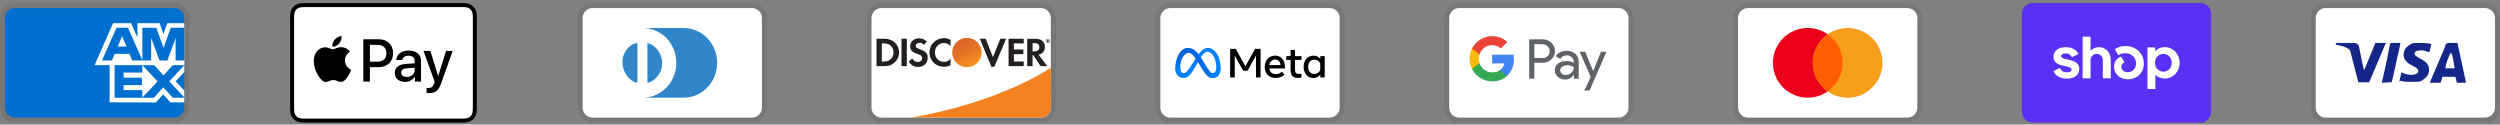
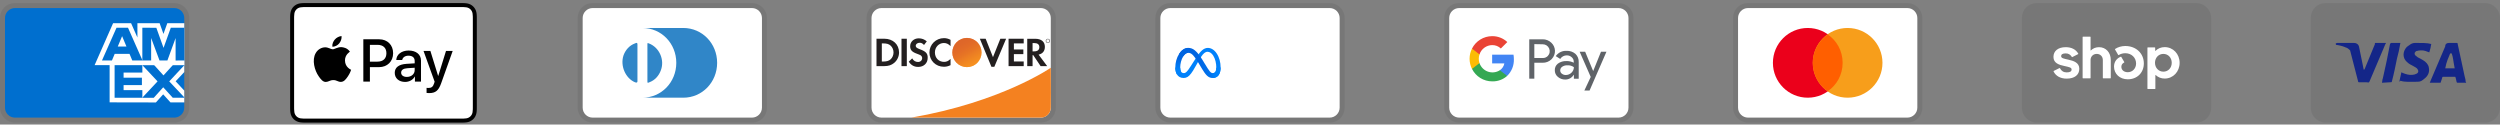
<svg xmlns="http://www.w3.org/2000/svg" fill="none" viewBox="0 0 502 25" height="25" width="502">
  <rect x="0" y="0" width="502" height="25" fill="#808080" stroke="none" />
  <path fill="black" d="M35 0.617H3C1.3 0.617 0 1.917 0 3.617V21.617C0 23.317 1.4 24.617 3 24.617H35C36.7 24.617 38 23.317 38 21.617V3.617C38 1.917 36.6 0.617 35 0.617Z" opacity="0.07" />
  <path fill="#006FCF" d="M35 1.617C36.1 1.617 37 2.517 37 3.617V21.617C37 22.717 36.1 23.617 35 23.617H3C1.9 23.617 1 22.717 1 21.617V3.617C1 2.517 1.9 1.617 3 1.617H35Z" />
  <path fill="white" d="M22.012 20.554V12.133L37 12.146V14.472L35.268 16.324L37 18.191V20.566H34.234L32.764 18.944L31.304 20.572L22.012 20.552V20.554Z" />
  <path fill="#006FCF" d="M23.013 19.629V13.059H28.585V14.572H24.817V15.6H28.495V17.088H24.817V18.098H28.585V19.629H23.013Z" />
  <path fill="#006FCF" d="M28.557 19.63L31.64 16.341L28.557 13.059H30.943L32.827 15.142L34.717 13.06H37V13.111L33.983 16.341L37 19.538V19.631H34.693L32.776 17.528L30.878 19.632H28.557V19.63Z" />
  <path fill="white" d="M22.71 4.656H26.324L27.593 7.537V4.656H32.053L32.823 6.815L33.594 4.656H37V13.077H19L22.71 4.656Z" />
  <path fill="#006FCF" d="M23.395 5.572L20.479 12.138H22.479L23.029 10.823H26.009L26.559 12.138H28.609L25.705 5.572H23.395ZM23.645 9.349L24.52 7.259L25.393 9.349H23.645Z" />
  <path fill="#006FCF" d="M28.581 12.137V5.57L31.392 5.58L32.84 9.617L34.296 5.571H37V12.136L35.26 12.152V7.642L33.616 12.136H32.026L30.35 7.627V12.137H28.582H28.581Z" />
  <path fill="black" d="M92.387 0.617H61.613C61.485 0.617 61.356 0.617 61.228 0.618C61.12 0.619 61.012 0.62 60.904 0.623C60.669 0.629 60.432 0.643 60.199 0.685C59.966 0.725 59.74 0.799 59.529 0.906C59.105 1.122 58.76 1.467 58.544 1.891C58.438 2.102 58.363 2.328 58.323 2.561C58.281 2.794 58.267 3.031 58.261 3.266C58.258 3.374 58.257 3.482 58.256 3.59C58.256 3.718 58.256 3.846 58.256 3.974V21.26C58.256 21.388 58.256 21.516 58.256 21.645C58.257 21.752 58.258 21.86 58.261 21.968C58.267 22.203 58.281 22.44 58.323 22.673C58.363 22.906 58.437 23.132 58.544 23.343C58.651 23.554 58.791 23.747 58.958 23.914C59.126 24.081 59.318 24.221 59.529 24.328C59.744 24.438 59.963 24.507 60.2 24.55C60.432 24.591 60.669 24.605 60.904 24.611C61.012 24.614 61.12 24.615 61.228 24.616C61.356 24.617 61.485 24.617 61.613 24.617H92.387C92.515 24.617 92.644 24.617 92.772 24.616C92.879 24.616 92.987 24.614 93.096 24.611C93.331 24.605 93.568 24.591 93.801 24.55C94.034 24.51 94.26 24.435 94.471 24.328C94.895 24.112 95.24 23.767 95.456 23.343C95.565 23.129 95.635 22.909 95.677 22.673C95.719 22.44 95.732 22.203 95.739 21.968C95.742 21.86 95.743 21.752 95.743 21.645C95.744 21.516 95.744 21.388 95.744 21.26V3.975C95.744 3.846 95.744 3.718 95.743 3.59C95.743 3.482 95.741 3.374 95.739 3.266C95.732 3.031 95.719 2.794 95.677 2.561C95.637 2.328 95.563 2.102 95.456 1.891C95.24 1.467 94.895 1.122 94.471 0.906C94.26 0.799 94.034 0.725 93.801 0.685C93.568 0.643 93.331 0.629 93.096 0.623C92.988 0.62 92.88 0.619 92.772 0.618C92.644 0.617 92.515 0.617 92.387 0.617Z" />
  <path fill="white" d="M92.387 1.418L92.766 1.419C92.868 1.419 92.971 1.42 93.074 1.423C93.254 1.428 93.463 1.438 93.659 1.473C93.829 1.504 93.972 1.55 94.108 1.62C94.382 1.759 94.605 1.982 94.743 2.256C94.813 2.391 94.859 2.533 94.889 2.705C94.924 2.898 94.934 3.108 94.939 3.289C94.942 3.391 94.943 3.493 94.943 3.597C94.945 3.723 94.945 3.849 94.945 3.975V21.261C94.945 21.387 94.945 21.513 94.944 21.642C94.943 21.744 94.942 21.846 94.939 21.948C94.934 22.128 94.924 22.338 94.889 22.534C94.863 22.689 94.814 22.84 94.743 22.981C94.604 23.255 94.381 23.478 94.107 23.617C93.971 23.686 93.829 23.733 93.661 23.763C93.461 23.799 93.242 23.808 93.078 23.813C92.974 23.815 92.871 23.817 92.765 23.817C92.64 23.818 92.513 23.818 92.387 23.818H61.608C61.483 23.818 61.359 23.818 61.232 23.817C61.13 23.817 61.028 23.815 60.926 23.813C60.758 23.808 60.539 23.799 60.341 23.763C60.184 23.737 60.033 23.688 59.891 23.616C59.755 23.547 59.631 23.457 59.524 23.349C59.416 23.241 59.326 23.117 59.257 22.981C59.186 22.84 59.136 22.688 59.111 22.532C59.075 22.336 59.065 22.127 59.061 21.948C59.058 21.845 59.057 21.743 59.056 21.641L59.056 21.34V3.896L59.056 3.596C59.057 3.494 59.058 3.391 59.061 3.289C59.066 3.109 59.075 2.9 59.111 2.703C59.137 2.547 59.186 2.395 59.257 2.254C59.326 2.119 59.416 1.995 59.525 1.887C59.632 1.779 59.756 1.688 59.892 1.619C60.034 1.548 60.185 1.499 60.341 1.473C60.537 1.438 60.747 1.428 60.926 1.423C61.029 1.42 61.131 1.419 61.233 1.419L61.613 1.418H92.387Z" />
  <path fill="black" d="M68.11 8.719C68.428 8.321 68.643 7.787 68.586 7.242C68.121 7.265 67.554 7.549 67.225 7.947C66.93 8.287 66.668 8.844 66.737 9.366C67.259 9.411 67.781 9.105 68.11 8.719Z" />
  <path fill="black" d="M68.581 9.468C67.822 9.422 67.177 9.898 66.815 9.898C66.453 9.898 65.898 9.49 65.298 9.501C64.517 9.513 63.793 9.954 63.397 10.657C62.582 12.061 63.181 14.145 63.974 15.288C64.359 15.854 64.823 16.477 65.434 16.455C66.011 16.432 66.238 16.081 66.939 16.081C67.641 16.081 67.845 16.455 68.456 16.444C69.09 16.432 69.486 15.877 69.871 15.311C70.313 14.666 70.493 14.043 70.504 14.009C70.493 13.998 69.282 13.533 69.271 12.14C69.26 10.974 70.222 10.419 70.267 10.384C69.724 9.581 68.875 9.49 68.58 9.468" />
  <path fill="black" d="M76.142 7.89C77.791 7.89 78.939 9.027 78.939 10.681C78.939 12.341 77.767 13.483 76.101 13.483H74.276V16.386H72.957V7.89H76.142ZM74.276 12.377H75.789C76.937 12.377 77.59 11.758 77.59 10.687C77.59 9.616 76.937 9.003 75.795 9.003H74.276V12.377Z" />
  <path fill="black" d="M79.266 14.627C79.266 13.537 80.096 12.913 81.627 12.819L83.269 12.719V12.248C83.269 11.559 82.816 11.182 82.009 11.182C81.344 11.182 80.861 11.524 80.761 12.048H79.572C79.607 10.947 80.643 10.146 82.045 10.146C83.552 10.146 84.535 10.935 84.535 12.16V16.387H83.316V15.368H83.287C82.939 16.034 82.174 16.451 81.344 16.451C80.12 16.451 79.266 15.722 79.266 14.627ZM83.269 14.079V13.602L81.803 13.696C80.979 13.749 80.549 14.055 80.549 14.591C80.549 15.109 80.997 15.445 81.697 15.445C82.592 15.445 83.269 14.874 83.269 14.079Z" />
  <path fill="black" d="M85.655 18.659V17.64C85.738 17.652 85.938 17.664 86.044 17.664C86.626 17.664 86.956 17.417 87.156 16.781L87.274 16.404L85.043 10.223H86.42L87.975 15.238H88.004L89.558 10.223H90.901L88.587 16.716C88.057 18.206 87.451 18.694 86.167 18.694C86.067 18.694 85.743 18.683 85.655 18.659Z" />
  <path fill="black" d="M151 0.617H119C117.3 0.617 116 1.917 116 3.617V21.617C116 23.317 117.4 24.617 119 24.617H151C152.7 24.617 154 23.317 154 21.617V3.617C154 1.917 152.6 0.617 151 0.617Z" opacity="0.07" />
  <path fill="white" d="M151 1.617C152.1 1.617 153 2.517 153 3.617V21.617C153 22.717 152.1 23.617 151 23.617H119C117.9 23.617 117 22.717 117 21.617V3.617C117 2.517 117.9 1.617 119 1.617H151Z" />
  <path fill="#3086C8" d="M128 12.617V16.317C128 16.617 127.8 16.617 127.5 16.517C125.6 15.717 124.5 13.217 125.2 11.117C125.6 10.017 126.4 9.117 127.5 8.717C127.9 8.517 128 8.617 128 8.917V12.617ZM130 12.617V8.917C130 8.617 130 8.617 130.3 8.717C132.4 9.517 133.5 12.017 132.7 14.117C132.3 15.217 131.5 16.117 130.4 16.517C130 16.717 130 16.617 130 16.317V12.617ZM137.2 5.617H129C132.8 5.617 135.8 8.717 135.8 12.617C135.8 16.517 132.8 19.617 129 19.617H137.2C141 19.617 144 16.517 144 12.617C144 8.717 141 5.617 137.2 5.617Z" />
  <path fill="black" d="M209 0.617H177C175.3 0.617 174 1.917 174 3.617V21.617C174 23.317 175.4 24.617 177 24.617H209C210.7 24.617 212 23.317 212 21.617V3.617C212 1.917 210.6 0.617 209 0.617Z" opacity="0.07" />
  <path fill="white" d="M209 1.617C210.1 1.617 211 2.517 211 3.617V21.617C211 22.717 210.1 23.617 209 23.617H177C175.9 23.617 175 22.717 175 21.617V3.617C175 2.517 175.9 1.617 177 1.617H209Z" />
  <path fill="#231F20" d="M177.57 7.776H176V13.276H177.57C178.4 13.276 179 13.076 179.53 12.646C180.16 12.126 180.53 11.346 180.53 10.536C180.52 8.906 179.31 7.776 177.57 7.776ZM178.83 11.916C178.49 12.216 178.06 12.356 177.36 12.356H177.07V8.716H177.36C178.05 8.716 178.47 8.836 178.83 9.156C179.2 9.486 179.42 9.996 179.42 10.526C179.42 11.056 179.2 11.586 178.83 11.916ZM181.02 7.776H182.09V13.276H181.02V7.776ZM184.71 9.886C184.07 9.646 183.88 9.486 183.88 9.196C183.88 8.846 184.22 8.586 184.68 8.586C185 8.586 185.27 8.716 185.54 9.036L186.1 8.306C185.64 7.906 185.09 7.696 184.48 7.696C183.51 7.696 182.76 8.376 182.76 9.276C182.76 10.036 183.11 10.426 184.11 10.786C184.53 10.936 184.74 11.036 184.85 11.096C185.06 11.236 185.17 11.436 185.17 11.666C185.17 12.116 184.82 12.446 184.34 12.446C183.83 12.446 183.42 12.186 183.17 11.716L182.48 12.386C182.97 13.116 183.57 13.436 184.38 13.436C185.49 13.436 186.28 12.696 186.28 11.626C186.3 10.736 185.93 10.336 184.71 9.886ZM186.63 10.536C186.63 12.156 187.9 13.406 189.53 13.406C189.99 13.406 190.39 13.316 190.87 13.086V11.826C190.44 12.256 190.06 12.426 189.58 12.426C188.5 12.426 187.73 11.646 187.73 10.526C187.73 9.466 188.52 8.636 189.53 8.636C190.04 8.636 190.43 8.816 190.87 9.256V7.996C190.4 7.756 190.01 7.656 189.55 7.656C187.94 7.656 186.63 8.936 186.63 10.536ZM199.39 11.476L197.92 7.776H196.75L199.08 13.416H199.66L202.03 7.776H200.87L199.39 11.476ZM202.52 13.276H205.56V12.346H203.59V10.866H205.49V9.936H203.59V8.716H205.56V7.776H202.52V13.276ZM209.81 9.406C209.81 8.376 209.1 7.786 207.86 7.786H206.27V13.286H207.34V11.076H207.48L208.96 13.286H210.28L208.55 10.966C209.36 10.796 209.81 10.246 209.81 9.406ZM207.65 10.316H207.34V8.646H207.67C208.34 8.646 208.7 8.926 208.7 9.466C208.7 10.016 208.34 10.316 207.65 10.316Z" />
  <path fill="url(#paint0_linear_216_2103)" d="M194.16 13.477C194.937 13.477 195.683 13.168 196.233 12.619C196.782 12.069 197.091 11.323 197.091 10.546C197.091 9.769 196.782 9.023 196.233 8.474C195.683 7.924 194.937 7.615 194.16 7.615C193.383 7.615 192.637 7.924 192.087 8.474C191.538 9.023 191.229 9.769 191.229 10.546C191.229 11.323 191.538 12.069 192.087 12.619C192.637 13.168 193.383 13.477 194.16 13.477Z" />
  <path fill="url(#paint1_linear_216_2103)" d="M194.16 13.477C194.937 13.477 195.683 13.168 196.233 12.619C196.782 12.069 197.091 11.323 197.091 10.546C197.091 9.769 196.782 9.023 196.233 8.474C195.683 7.924 194.937 7.615 194.16 7.615C193.383 7.615 192.637 7.924 192.087 8.474C191.538 9.023 191.229 9.769 191.229 10.546C191.229 11.323 191.538 12.069 192.087 12.619C192.637 13.168 193.383 13.477 194.16 13.477Z" opacity="0.65" />
-   <path fill="#231F20" d="M210.57 8.123C210.57 8.023 210.5 7.973 210.39 7.973H210.23V8.453H210.35V8.263L210.49 8.453H210.63L210.47 8.253C210.53 8.243 210.57 8.193 210.57 8.123ZM210.37 8.193H210.35V8.063H210.37C210.43 8.063 210.46 8.083 210.46 8.123C210.46 8.173 210.43 8.193 210.37 8.193Z" />
  <path fill="#231F20" d="M210.41 7.793C210.18 7.793 209.99 7.983 209.99 8.213C209.99 8.443 210.18 8.633 210.41 8.633C210.64 8.633 210.83 8.443 210.83 8.213C210.83 7.983 210.64 7.793 210.41 7.793ZM210.41 8.563C210.23 8.563 210.07 8.413 210.07 8.213C210.07 8.023 210.22 7.863 210.41 7.863C210.59 7.863 210.74 8.023 210.74 8.213C210.74 8.403 210.59 8.563 210.41 8.563Z" />
  <path fill="#F48120" d="M211 13.602C211 13.602 201.09 20.491 182.976 23.618H208.999C209.527 23.618 210.033 23.409 210.408 23.037C210.782 22.666 210.995 22.161 210.999 21.634L211.023 18.614L211 13.602Z" />
  <path fill="black" d="M267 0.617H235C233.3 0.617 232 1.917 232 3.617V21.617C232 23.317 233.4 24.617 235 24.617H267C268.7 24.617 270 23.317 270 21.617V3.617C270 1.917 268.6 0.617 267 0.617Z" opacity="0.07" />
  <path fill="white" d="M267 1.617C268.1 1.617 269 2.517 269 3.617V21.617C269 22.717 268.1 23.617 267 23.617H235C233.9 23.617 233 22.717 233 21.617V3.617C233 2.517 233.9 1.617 235 1.617H267Z" />
  <path fill="#0081FB" d="M236.983 13.603C236.983 13.951 237.059 14.217 237.159 14.379C237.212 14.471 237.288 14.547 237.381 14.6C237.473 14.653 237.577 14.68 237.683 14.679C237.94 14.679 238.174 14.616 238.626 13.991C238.988 13.491 239.414 12.787 239.702 12.346L240.188 11.599C240.525 11.081 240.916 10.504 241.364 10.113C241.73 9.794 242.124 9.617 242.522 9.617C243.189 9.617 243.824 10.003 244.31 10.728C244.842 11.522 245.1 12.521 245.1 13.553C245.1 14.166 244.98 14.617 244.774 14.973C244.574 15.318 244.187 15.661 243.536 15.661V14.68C244.094 14.68 244.233 14.167 244.233 13.58C244.233 12.744 244.038 11.816 243.609 11.153C243.304 10.683 242.909 10.396 242.475 10.396C242.005 10.396 241.627 10.75 241.201 11.382C240.975 11.718 240.744 12.127 240.483 12.589L240.196 13.097C239.62 14.117 239.474 14.351 239.186 14.734C238.682 15.406 238.251 15.661 237.684 15.661C237.01 15.661 236.584 15.37 236.321 14.931C236.106 14.573 236 14.103 236 13.567L236.983 13.602V13.603Z" />
  <path fill="url(#paint2_linear_216_2103)" d="M236.775 10.797C237.225 10.103 237.875 9.617 238.622 9.617C239.054 9.617 239.483 9.745 239.932 10.111C240.422 10.511 240.945 11.171 241.597 12.257L241.831 12.647C242.396 13.587 242.717 14.071 242.905 14.299C243.147 14.592 243.316 14.679 243.536 14.679C244.094 14.679 244.233 14.167 244.233 13.58L245.1 13.553C245.1 14.166 244.98 14.617 244.774 14.973C244.574 15.318 244.187 15.661 243.536 15.661C243.131 15.661 242.772 15.573 242.376 15.199C242.07 14.912 241.713 14.401 241.439 13.942L240.623 12.579C240.213 11.895 239.838 11.385 239.62 11.154C239.386 10.905 239.086 10.605 238.606 10.605C238.218 10.605 237.888 10.878 237.612 11.295L236.775 10.797Z" />
  <path fill="url(#paint3_linear_216_2103)" d="M238.606 10.605C238.218 10.605 237.888 10.878 237.612 11.295C237.222 11.883 236.983 12.761 236.983 13.603C236.983 13.951 237.059 14.217 237.159 14.379L236.321 14.931C236.106 14.573 236 14.103 236 13.567C236 12.594 236.267 11.58 236.775 10.797C237.225 10.102 237.875 9.617 238.622 9.617L238.606 10.605Z" />
-   <path fill="black" d="M247.01 9.809H248.148L250.081 13.307L252.015 9.809H253.127V15.556H252.199V11.151L250.504 14.201H249.634L247.938 11.151V15.556H247.011L247.01 9.809ZM256.033 11.952C255.368 11.952 254.967 12.452 254.871 13.072H257.129C257.083 12.434 256.714 11.952 256.033 11.952ZM253.952 13.426C253.952 12.121 254.795 11.172 256.049 11.172C257.283 11.172 258.02 12.109 258.02 13.495V13.75H254.872C254.983 14.424 255.431 14.879 256.152 14.879C256.728 14.879 257.088 14.703 257.429 14.382L257.922 14.985C257.457 15.412 256.867 15.659 256.119 15.659C254.761 15.659 253.952 14.669 253.952 13.426ZM259.145 12.034H258.291V11.274H259.145V10.02H260.04V11.276H261.337V12.036H260.04V13.96C260.04 14.617 260.25 14.85 260.766 14.85C261.002 14.85 261.137 14.83 261.336 14.797V15.549C261.088 15.619 260.851 15.651 260.594 15.651C259.628 15.651 259.144 15.123 259.144 14.067V12.035L259.145 12.034ZM265.105 12.773C265.017 12.535 264.857 12.331 264.647 12.19C264.437 12.049 264.188 11.977 263.935 11.985C263.169 11.985 262.679 12.528 262.679 13.413C262.679 14.276 263.13 14.846 263.899 14.846C264.502 14.846 264.933 14.495 265.105 14.058V12.773ZM266 15.556H265.122V14.956C264.876 15.309 264.429 15.659 263.705 15.659C262.541 15.659 261.764 14.684 261.764 13.413C261.764 12.13 262.56 11.172 263.754 11.172C264.345 11.172 264.809 11.408 265.122 11.825V11.275H266V15.556Z" />
  <path fill="black" d="M325 0.617H293C291.3 0.617 290 1.917 290 3.617V21.617C290 23.317 291.4 24.617 293 24.617H325C326.7 24.617 328 23.317 328 21.617V3.617C328 1.917 326.6 0.617 325 0.617Z" opacity="0.07" />
  <path fill="white" d="M325 1.617C326.1 1.617 327 2.517 327 3.617V21.617C327 22.717 326.1 23.617 325 23.617H293C291.9 23.617 291 22.717 291 21.617V3.617C291 2.517 291.9 1.617 293 1.617H325Z" />
  <path fill="#5F6368" d="M308.093 12.593V15.793H307.075V7.893H309.766C310.089 7.887 310.409 7.946 310.709 8.065C311.009 8.183 311.282 8.36 311.513 8.585C311.732 8.789 311.909 9.035 312.033 9.308C312.157 9.58 312.226 9.875 312.236 10.174C312.247 10.473 312.198 10.772 312.092 11.053C311.987 11.333 311.828 11.59 311.623 11.809L311.513 11.925C311.043 12.372 310.415 12.615 309.766 12.599L308.093 12.593ZM308.093 8.861V11.649H309.791C310.168 11.661 310.532 11.514 310.796 11.245C310.985 11.048 311.112 10.8 311.161 10.532C311.21 10.263 311.179 9.987 311.072 9.736C310.965 9.485 310.786 9.271 310.558 9.121C310.331 8.971 310.064 8.891 309.791 8.891L308.093 8.861ZM314.577 10.209C315.227 10.179 315.863 10.397 316.355 10.822C316.8 11.252 317.037 11.852 317.005 12.471V15.805H316.036V15.039H315.987C315.813 15.326 315.568 15.563 315.274 15.726C314.981 15.89 314.65 15.974 314.314 15.97C313.766 15.988 313.232 15.797 312.818 15.437C312.622 15.277 312.465 15.075 312.359 14.846C312.253 14.616 312.2 14.366 312.205 14.113C312.194 13.857 312.243 13.603 312.35 13.371C312.456 13.138 312.617 12.935 312.818 12.777C313.312 12.422 313.909 12.241 314.516 12.262C315.033 12.242 315.546 12.355 316.006 12.593V12.385C316.01 12.213 315.974 12.043 315.902 11.886C315.829 11.73 315.722 11.593 315.589 11.484C315.322 11.241 314.971 11.109 314.609 11.116C314.347 11.114 314.088 11.178 313.857 11.303C313.626 11.429 313.431 11.611 313.29 11.833L312.395 11.269C312.638 10.921 312.966 10.64 313.348 10.455C313.73 10.269 314.153 10.185 314.577 10.209ZM313.29 14.137C313.288 14.266 313.317 14.395 313.376 14.51C313.435 14.626 313.521 14.725 313.627 14.799C313.85 14.975 314.127 15.068 314.412 15.062C314.841 15.061 315.252 14.892 315.558 14.59C315.863 14.304 316.036 13.905 316.036 13.487C315.651 13.213 315.183 13.081 314.712 13.113C314.346 13.098 313.985 13.201 313.682 13.407C313.562 13.487 313.464 13.596 313.395 13.723C313.327 13.85 313.291 13.992 313.29 14.137ZM322.576 10.387L319.186 18.177H318.138L319.419 15.449L317.195 10.387H318.298L319.91 14.272L321.479 10.387H322.576Z" />
  <path fill="#4285F4" d="M303.986 11.9C303.986 11.592 303.962 11.284 303.913 10.98H299.623V12.727H302.074C302.024 13.005 301.919 13.27 301.764 13.506C301.609 13.742 301.409 13.944 301.174 14.101V15.235H302.638C303.083 14.804 303.433 14.284 303.665 13.71C303.897 13.136 304.007 12.52 303.986 11.9Z" />
  <path fill="#34A853" d="M299.629 16.339C300.735 16.369 301.812 15.977 302.639 15.242L301.173 14.102C300.821 14.328 300.422 14.47 300.006 14.519C299.591 14.567 299.169 14.52 298.775 14.382C298.38 14.243 298.022 14.016 297.728 13.718C297.434 13.42 297.212 13.059 297.079 12.662H295.577V13.832C295.953 14.585 296.531 15.219 297.247 15.661C297.963 16.104 298.788 16.339 299.629 16.339Z" />
  <path fill="#FBBC04" d="M297.079 12.667C296.889 12.104 296.889 11.494 297.079 10.932V9.762H295.577C295.257 10.393 295.09 11.091 295.09 11.799C295.09 12.507 295.257 13.205 295.577 13.837L297.079 12.667Z" />
  <path fill="#EA4335" d="M299.629 9.056C300.276 9.045 300.902 9.289 301.369 9.736L302.669 8.443C301.84 7.665 300.741 7.241 299.604 7.26C298.768 7.265 297.948 7.5 297.238 7.942C296.527 8.383 295.952 9.012 295.577 9.76L297.079 10.931C297.255 10.392 297.595 9.92 298.053 9.584C298.51 9.248 299.061 9.063 299.629 9.056Z" />
  <path fill="black" d="M383 0.617H351C349.3 0.617 348 1.917 348 3.617V21.617C348 23.317 349.4 24.617 351 24.617H383C384.7 24.617 386 23.317 386 21.617V3.617C386 1.917 384.6 0.617 383 0.617Z" opacity="0.07" />
  <path fill="white" d="M383 1.617C384.1 1.617 385 2.517 385 3.617V21.617C385 22.717 384.1 23.617 383 23.617H351C349.9 23.617 349 22.717 349 21.617V3.617C349 2.517 349.9 1.617 351 1.617H383Z" />
  <path fill="#EB001B" d="M363 19.617C366.866 19.617 370 16.483 370 12.617C370 8.751 366.866 5.617 363 5.617C359.134 5.617 356 8.751 356 12.617C356 16.483 359.134 19.617 363 19.617Z" />
  <path fill="#F79E1B" d="M371 19.617C374.866 19.617 378 16.483 378 12.617C378 8.751 374.866 5.617 371 5.617C367.134 5.617 364 8.751 364 12.617C364 16.483 367.134 19.617 371 19.617Z" />
  <path fill="#FF5F00" d="M370 12.618C370 10.218 368.8 8.118 367 6.918C365.2 8.218 364 10.318 364 12.618C364 14.918 365.2 17.118 367 18.318C368.8 17.118 370 15.018 370 12.618Z" />
  <path fill="black" d="M441 0.617H409C407.3 0.617 406 1.917 406 3.617V21.617C406 23.317 407.4 24.617 409 24.617H441C442.7 24.617 444 23.317 444 21.617V3.617C444 1.917 442.6 0.617 441 0.617Z" opacity="0.07" />
-   <path fill="#5A31F4" d="M441.889 0.617C443.05 0.617 444 1.599 444 2.799V22.435C444 23.635 443.05 24.617 441.889 24.617H408.11C406.95 24.617 406 23.635 406 22.435V2.799C406 1.599 406.95 0.617 408.111 0.617H441.889Z" />
  <path fill="white" d="M415.35 11.985C414.333 11.762 413.88 11.675 413.88 11.28C413.88 10.908 414.186 10.722 414.8 10.722C415.34 10.722 415.734 10.96 416.025 11.426C416.035 11.444 416.052 11.456 416.071 11.462C416.09 11.467 416.111 11.465 416.129 11.456L417.275 10.872C417.285 10.867 417.293 10.86 417.3 10.851C417.307 10.843 417.312 10.833 417.315 10.822C417.318 10.811 417.319 10.8 417.318 10.789C417.316 10.778 417.313 10.768 417.307 10.758C416.832 9.927 415.954 9.472 414.797 9.472C413.277 9.472 412.333 10.227 412.333 11.428C412.333 12.703 413.483 13.025 414.503 13.248C415.523 13.47 415.977 13.558 415.977 13.953C415.977 14.349 415.645 14.535 414.984 14.535C414.372 14.535 413.919 14.253 413.644 13.705C413.634 13.686 413.618 13.672 413.598 13.666C413.578 13.659 413.556 13.661 413.537 13.67L412.394 14.24C412.375 14.25 412.36 14.268 412.353 14.288C412.346 14.309 412.348 14.332 412.358 14.351C412.812 15.271 413.742 15.788 414.985 15.788C416.568 15.788 417.524 15.046 417.524 13.808C417.524 12.57 416.369 12.21 415.351 11.988L415.35 11.985ZM421.49 9.472C420.84 9.472 420.266 9.704 419.854 10.118C419.848 10.124 419.841 10.128 419.833 10.13C419.825 10.132 419.817 10.131 419.809 10.127C419.801 10.124 419.795 10.119 419.791 10.112C419.787 10.105 419.784 10.096 419.785 10.088V7.448C419.785 7.438 419.783 7.427 419.779 7.417C419.775 7.407 419.769 7.399 419.762 7.391C419.754 7.383 419.746 7.377 419.736 7.373C419.726 7.369 419.716 7.367 419.705 7.367H418.27C418.259 7.367 418.249 7.369 418.239 7.373C418.229 7.378 418.22 7.384 418.213 7.391C418.205 7.399 418.199 7.408 418.196 7.418C418.192 7.428 418.19 7.439 418.19 7.449V15.643C418.19 15.654 418.192 15.665 418.196 15.674C418.199 15.684 418.205 15.693 418.213 15.701C418.22 15.709 418.229 15.715 418.239 15.719C418.249 15.723 418.259 15.725 418.27 15.725H419.703C419.714 15.725 419.724 15.723 419.734 15.719C419.744 15.715 419.753 15.709 419.761 15.701C419.769 15.694 419.774 15.685 419.778 15.675C419.782 15.665 419.784 15.654 419.784 15.643V12.049C419.784 11.354 420.312 10.822 421.023 10.822C421.733 10.822 422.249 11.343 422.249 12.049V15.643C422.249 15.654 422.251 15.665 422.255 15.675C422.259 15.685 422.265 15.694 422.272 15.701C422.28 15.709 422.289 15.715 422.299 15.719C422.309 15.723 422.319 15.725 422.33 15.725H423.763C423.774 15.725 423.784 15.723 423.794 15.719C423.804 15.715 423.813 15.709 423.821 15.701C423.829 15.694 423.834 15.685 423.838 15.675C423.842 15.665 423.844 15.654 423.844 15.643V12.049C423.844 10.539 422.864 9.472 421.49 9.472ZM426.753 9.237C425.975 9.237 425.246 9.477 424.723 9.825C424.705 9.837 424.693 9.854 424.688 9.874C424.683 9.895 424.686 9.916 424.696 9.934L425.328 11.022C425.333 11.031 425.34 11.04 425.349 11.046C425.357 11.053 425.366 11.057 425.377 11.06C425.387 11.063 425.398 11.064 425.408 11.062C425.419 11.061 425.429 11.057 425.438 11.052C425.835 10.81 426.291 10.683 426.756 10.686C428.006 10.686 428.926 11.577 428.926 12.754C428.926 13.757 428.19 14.499 427.257 14.499C426.497 14.499 425.969 14.053 425.969 13.422C425.969 13.061 426.121 12.765 426.517 12.556C426.527 12.551 426.536 12.544 426.543 12.536C426.55 12.527 426.555 12.517 426.558 12.507C426.561 12.496 426.561 12.485 426.56 12.474C426.558 12.463 426.555 12.453 426.549 12.443L425.953 11.425C425.944 11.409 425.928 11.396 425.91 11.39C425.893 11.383 425.873 11.383 425.855 11.39C425.056 11.689 424.496 12.408 424.496 13.374C424.496 14.834 425.648 15.924 427.256 15.924C429.133 15.924 430.483 14.611 430.483 12.729C430.483 10.711 428.913 9.237 426.753 9.237ZM434.675 9.46C433.951 9.46 433.302 9.73 432.83 10.206C432.804 10.233 432.761 10.213 432.761 10.177V9.605C432.761 9.595 432.759 9.584 432.756 9.574C432.752 9.564 432.746 9.555 432.738 9.547C432.731 9.54 432.722 9.534 432.712 9.529C432.702 9.525 432.692 9.523 432.681 9.523H431.284C431.273 9.523 431.263 9.525 431.253 9.529C431.243 9.534 431.234 9.54 431.227 9.547C431.219 9.555 431.213 9.564 431.21 9.574C431.206 9.584 431.204 9.595 431.204 9.605V17.787C431.204 17.798 431.206 17.808 431.21 17.818C431.214 17.828 431.22 17.837 431.227 17.844C431.235 17.852 431.243 17.858 431.253 17.862C431.263 17.866 431.273 17.868 431.284 17.868H432.717C432.728 17.868 432.738 17.866 432.748 17.862C432.758 17.858 432.767 17.852 432.775 17.845C432.782 17.837 432.788 17.828 432.792 17.818C432.796 17.808 432.798 17.798 432.798 17.787V15.104C432.798 15.068 432.841 15.05 432.867 15.074C433.357 15.532 434.005 15.783 434.675 15.774C436.357 15.774 437.668 14.401 437.668 12.617C437.668 10.833 436.355 9.46 434.675 9.46ZM434.404 14.389C433.448 14.389 432.723 13.621 432.723 12.606C432.723 11.591 433.446 10.823 434.404 10.823C435.362 10.823 436.084 11.578 436.084 12.606C436.084 13.633 435.372 14.389 434.404 14.389Z" />
  <path fill="black" d="M499 0.617H467C465.3 0.617 464 1.917 464 3.617V21.617C464 23.317 465.4 24.617 467 24.617H499C500.7 24.617 502 23.317 502 21.617V3.617C502 1.917 500.6 0.617 499 0.617Z" opacity="0.07" />
-   <path fill="white" d="M499 1.617C500.1 1.617 501 2.517 501 3.617V21.617C501 22.717 500.1 23.617 499 23.617H467C465.9 23.617 465 22.717 465 21.617V3.617C465 2.517 465.9 1.617 467 1.617H499Z" />
  <path fill="#142688" d="M492.3 10.717H492C491.6 11.717 491.3 12.217 491 13.717H492.9C492.6 12.217 492.6 11.517 492.3 10.717ZM495.2 16.617H493.5C493.4 16.617 493.4 16.617 493.3 16.517L493.1 15.617L493 15.417H490.6C490.5 15.417 490.4 15.417 490.4 15.617L490.1 16.517C490.1 16.617 490 16.617 490 16.617H487.9L488.1 16.117L491 9.317C491 8.817 491.3 8.617 491.8 8.617H493.3C493.4 8.617 493.5 8.617 493.5 8.817L494.9 15.317C495 15.717 495.1 16.017 495.1 16.417C495.2 16.517 495.2 16.517 495.2 16.617ZM481.8 16.317L482.2 14.517C482.3 14.517 482.4 14.617 482.4 14.617C483.1 14.917 483.8 15.117 484.5 15.017C484.7 15.017 485 14.917 485.2 14.817C485.7 14.617 485.7 14.117 485.3 13.717C485.1 13.517 484.8 13.417 484.5 13.217C484.1 13.017 483.7 12.817 483.4 12.517C482.2 11.517 482.6 10.117 483.3 9.417C483.9 9.017 484.2 8.617 485 8.617C486.2 8.617 487.5 8.617 488.1 8.817H488.2C488.1 9.417 488 9.917 487.8 10.517C487.3 10.317 486.8 10.117 486.3 10.117C486 10.117 485.7 10.117 485.4 10.217C485.2 10.217 485.1 10.317 485 10.417C484.8 10.617 484.8 10.917 485 11.117L485.5 11.517C485.9 11.717 486.3 11.917 486.6 12.117C487.1 12.417 487.6 12.917 487.7 13.517C487.9 14.417 487.6 15.217 486.8 15.817C486.3 16.217 486.1 16.417 485.4 16.417C484 16.417 482.9 16.517 482 16.217C481.9 16.417 481.9 16.417 481.8 16.317ZM478.3 16.617C478.4 15.917 478.4 15.917 478.5 15.617C479 13.417 479.5 11.117 479.9 8.917C480 8.717 480 8.617 480.2 8.617H482C481.8 9.817 481.6 10.717 481.3 11.817C481 13.317 480.7 14.817 480.3 16.317C480.3 16.517 480.2 16.517 480 16.517M469 8.817C469 8.717 469.2 8.617 469.3 8.617H472.7C473.2 8.617 473.6 8.917 473.7 9.417L474.6 13.817C474.6 13.917 474.6 13.917 474.7 14.017C474.7 13.917 474.8 13.917 474.8 13.917L476.9 8.817C476.8 8.717 476.9 8.617 477 8.617H479.1C479.1 8.717 479.1 8.717 479 8.817L475.9 16.117C475.8 16.317 475.8 16.417 475.7 16.517C475.6 16.617 475.4 16.517 475.2 16.517H473.7C473.6 16.517 473.5 16.517 473.5 16.317L471.9 10.117C471.7 9.917 471.4 9.617 471 9.517C470.4 9.217 469.3 9.017 469.1 9.017L469 8.817Z" />
  <defs>
    <linearGradient gradientUnits="userSpaceOnUse" y2="9.721" x2="193.632" y1="12.892" x1="195.657" id="paint0_linear_216_2103">
      <stop stop-color="#F89F20" />
      <stop stop-color="#F79A20" offset="0.25" />
      <stop stop-color="#F68D20" offset="0.533" />
      <stop stop-color="#F58720" offset="0.62" />
      <stop stop-color="#F48120" offset="0.723" />
      <stop stop-color="#F37521" offset="1" />
    </linearGradient>
    <linearGradient gradientUnits="userSpaceOnUse" y2="7.063" x2="192.378" y1="12.849" x1="195.338" id="paint1_linear_216_2103">
      <stop stop-color="#F58720" />
      <stop stop-color="#E16F27" offset="0.359" />
      <stop stop-color="#D4602C" offset="0.703" />
      <stop stop-color="#D05B2E" offset="0.982" />
    </linearGradient>
    <linearGradient gradientUnits="userSpaceOnUse" y2="13.636" x2="244.196" y1="13.32" x1="237.93" id="paint2_linear_216_2103">
      <stop stop-color="#0064E1" />
      <stop stop-color="#0064E1" offset="0.4" />
      <stop stop-color="#0073EE" offset="0.83" />
      <stop stop-color="#0082FB" offset="1" />
    </linearGradient>
    <linearGradient gradientUnits="userSpaceOnUse" y2="11.706" x2="237.424" y1="14.016" x1="237.424" id="paint3_linear_216_2103">
      <stop stop-color="#0082FB" />
      <stop stop-color="#0064E0" offset="1" />
    </linearGradient>
  </defs>
</svg>